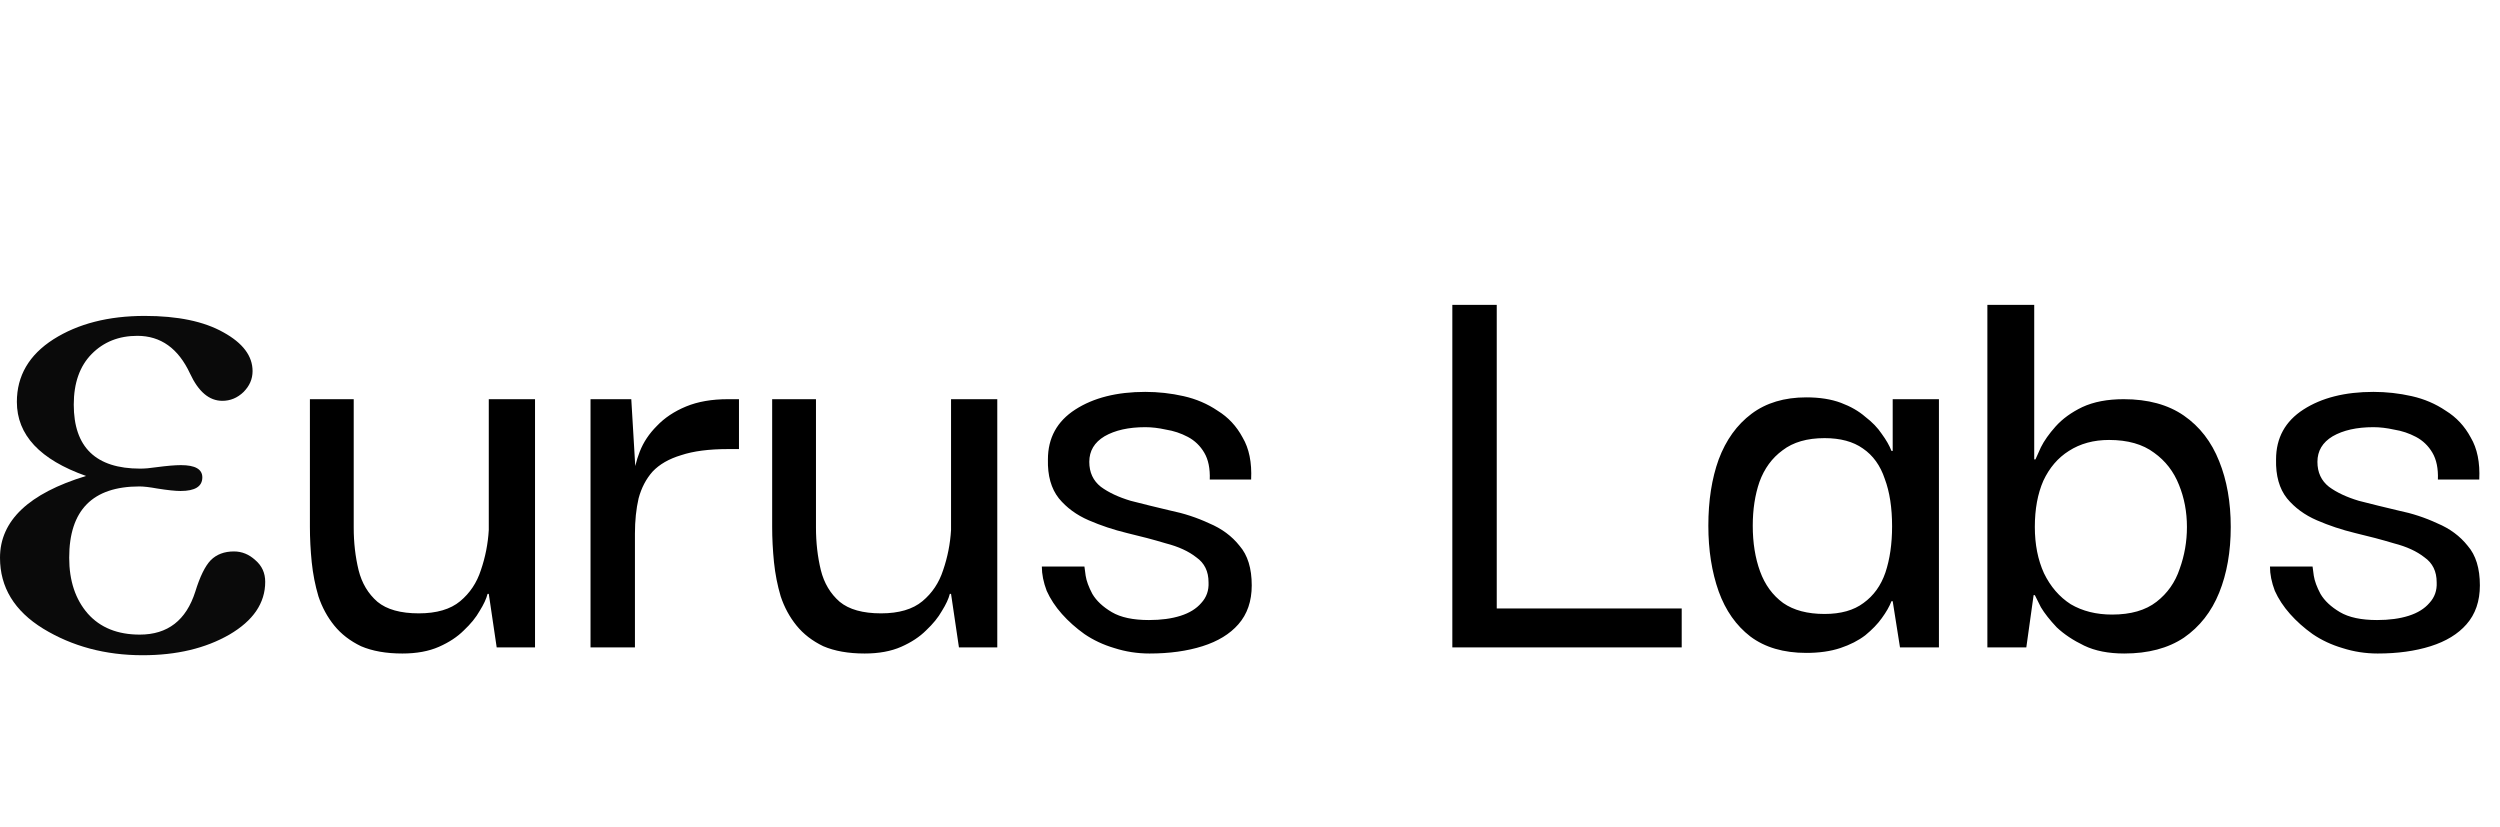
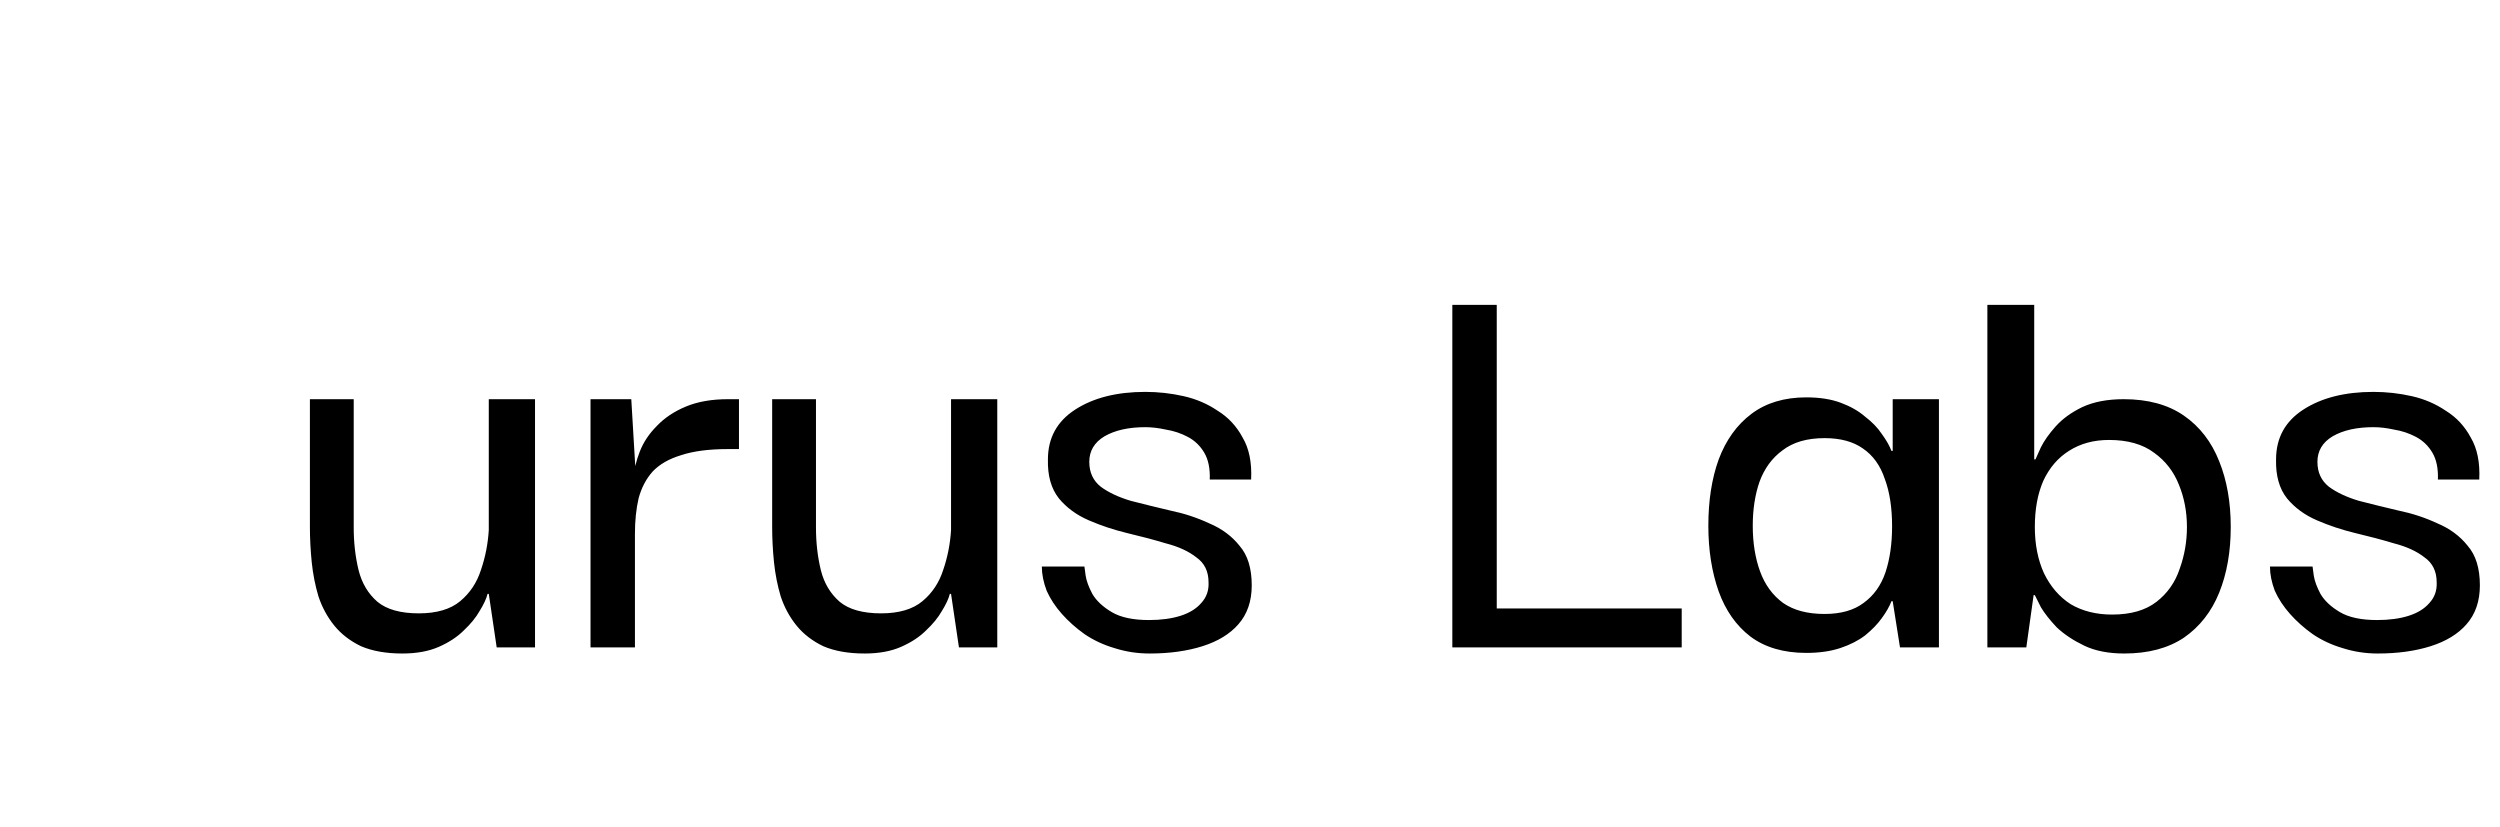
<svg xmlns="http://www.w3.org/2000/svg" width="641" height="212" viewBox="0 0 641 212" fill="none">
-   <path d="M22.068 122.035C10.239 117.854 4.325 111.523 4.325 103.041C4.325 96.351 7.447 91.005 13.692 87.003C19.997 83.001 27.802 81 37.109 81C45.575 81 52.3 82.404 57.283 85.211C62.267 87.959 64.759 91.274 64.759 95.157C64.759 97.188 63.978 98.98 62.416 100.532C60.856 102.026 59.054 102.772 57.012 102.772C53.65 102.772 50.887 100.443 48.726 95.784C45.723 89.333 41.22 86.107 35.215 86.107C30.472 86.107 26.569 87.66 23.507 90.766C20.445 93.872 18.913 98.203 18.913 103.758C18.913 114.689 24.588 120.154 35.936 120.154C37.137 120.154 38.518 120.035 40.079 119.796C42.781 119.438 44.883 119.259 46.384 119.259C50.046 119.259 51.877 120.304 51.877 122.394C51.877 124.724 50.016 125.889 46.293 125.889C44.973 125.889 42.991 125.68 40.349 125.261C38.367 124.903 36.836 124.724 35.755 124.724C23.746 124.724 17.742 130.817 17.742 143.002C17.742 148.915 19.333 153.694 22.516 157.338C25.698 160.922 30.141 162.714 35.845 162.714C42.991 162.714 47.734 159.04 50.076 151.693C51.276 147.81 52.597 145.123 54.039 143.629C55.54 142.136 57.521 141.389 59.983 141.389C62.025 141.389 63.856 142.136 65.477 143.629C67.159 145.063 68 146.915 68 149.184C68 154.62 64.938 159.13 58.813 162.714C52.689 166.238 45.273 168 36.567 168C27.02 168 18.523 165.73 11.078 161.19C3.693 156.651 0 150.588 0 143.002C0 133.505 7.355 126.516 22.066 122.036L22.068 122.035Z" fill="#0A0A0A" />
  <path d="M103.172 167.56C99.012 167.56 95.476 166.936 92.564 165.688C89.756 164.336 87.468 162.568 85.7 160.384C83.932 158.2 82.58 155.704 81.644 152.896C80.812 150.088 80.24 147.176 79.928 144.16C79.616 141.04 79.46 138.024 79.46 135.112V102.352H90.692V135.268C90.692 139.116 91.108 142.756 91.94 146.188C92.772 149.516 94.384 152.22 96.776 154.3C99.168 156.276 102.704 157.264 107.384 157.264C111.96 157.264 115.496 156.224 117.992 154.144C120.488 152.064 122.256 149.412 123.296 146.188C124.44 142.86 125.116 139.428 125.324 135.892V102.352H137.18V166H127.352L125.324 152.272H125.012C124.7 153.52 124.024 154.976 122.984 156.64C122.048 158.304 120.696 159.968 118.928 161.632C117.264 163.296 115.132 164.7 112.532 165.844C109.932 166.988 106.812 167.56 103.172 167.56ZM151.41 166V102.352H161.862L162.954 120.76L162.798 134.488V166H151.41ZM162.798 136.828L162.33 122.944C162.538 120.552 163.11 118.16 164.046 115.768C164.982 113.376 166.438 111.192 168.414 109.216C170.39 107.136 172.886 105.472 175.902 104.224C178.918 102.976 182.506 102.352 186.666 102.352H189.474V115.144H186.666C181.778 115.144 177.774 115.664 174.654 116.704C171.534 117.64 169.09 119.044 167.322 120.916C165.658 122.788 164.462 125.076 163.734 127.78C163.11 130.484 162.798 133.5 162.798 136.828ZM221.695 167.56C217.535 167.56 213.999 166.936 211.087 165.688C208.279 164.336 205.991 162.568 204.223 160.384C202.455 158.2 201.103 155.704 200.167 152.896C199.335 150.088 198.763 147.176 198.451 144.16C198.139 141.04 197.983 138.024 197.983 135.112V102.352H209.215V135.268C209.215 139.116 209.631 142.756 210.463 146.188C211.295 149.516 212.907 152.22 215.299 154.3C217.691 156.276 221.227 157.264 225.907 157.264C230.483 157.264 234.019 156.224 236.515 154.144C239.011 152.064 240.779 149.412 241.819 146.188C242.963 142.86 243.639 139.428 243.847 135.892V102.352H255.703V166H245.875L243.847 152.272H243.535C243.223 153.52 242.547 154.976 241.507 156.64C240.571 158.304 239.219 159.968 237.451 161.632C235.787 163.296 233.655 164.7 231.055 165.844C228.455 166.988 225.335 167.56 221.695 167.56ZM294.738 167.56C291.618 167.56 288.602 167.092 285.69 166.156C282.882 165.324 280.334 164.128 278.046 162.568C275.862 161.008 273.938 159.292 272.274 157.42C270.61 155.548 269.31 153.572 268.374 151.492C267.542 149.308 267.126 147.228 267.126 145.252H278.046C278.046 145.356 278.15 146.136 278.358 147.592C278.566 148.944 279.138 150.504 280.074 152.272C281.114 154.04 282.778 155.6 285.066 156.952C287.354 158.304 290.526 158.98 294.582 158.98C297.702 158.98 300.406 158.616 302.694 157.888C304.982 157.16 306.75 156.068 307.998 154.612C309.35 153.156 309.974 151.388 309.87 149.308C309.87 146.5 308.83 144.368 306.75 142.912C304.774 141.352 302.174 140.156 298.95 139.324C295.83 138.388 292.502 137.504 288.966 136.672C285.534 135.84 282.258 134.748 279.138 133.396C276.018 132.044 273.47 130.172 271.494 127.78C269.518 125.284 268.582 121.956 268.686 117.796C268.686 112.284 271.026 108.02 275.706 105.004C280.386 101.988 286.366 100.48 293.646 100.48C296.974 100.48 300.25 100.844 303.474 101.572C306.698 102.3 309.61 103.548 312.21 105.316C314.914 106.98 317.046 109.268 318.606 112.18C320.27 114.988 320.998 118.576 320.79 122.944H310.182C310.286 120.136 309.818 117.848 308.778 116.08C307.738 114.312 306.334 112.96 304.566 112.024C302.798 111.088 300.926 110.464 298.95 110.152C297.078 109.736 295.31 109.528 293.646 109.528C289.382 109.528 285.898 110.308 283.194 111.868C280.594 113.428 279.294 115.612 279.294 118.42C279.294 121.124 280.282 123.256 282.258 124.816C284.234 126.272 286.782 127.468 289.902 128.404C293.126 129.236 296.506 130.068 300.042 130.9C303.578 131.628 306.906 132.72 310.026 134.176C313.25 135.528 315.85 137.452 317.826 139.948C319.906 142.34 320.946 145.72 320.946 150.088C320.946 154.144 319.802 157.472 317.514 160.072C315.33 162.568 312.262 164.44 308.31 165.688C304.358 166.936 299.834 167.56 294.738 167.56ZM372.378 164.596V78.172H383.766V164.596H372.378ZM372.378 166V156.016H431.19V166H372.378ZM463.135 167.404C457.311 167.404 452.527 166 448.783 163.192C445.143 160.384 442.439 156.536 440.671 151.648C438.903 146.656 438.019 141.04 438.019 134.8C438.019 128.352 438.903 122.684 440.671 117.796C442.543 112.804 445.351 108.904 449.095 106.096C452.839 103.288 457.519 101.884 463.135 101.884C466.567 101.884 469.531 102.352 472.027 103.288C474.523 104.224 476.603 105.42 478.267 106.876C480.035 108.228 481.439 109.684 482.479 111.244C483.623 112.804 484.455 114.26 484.975 115.612H485.287V102.352H497.143V166H487.159L485.287 154.144H484.975C484.455 155.496 483.623 156.952 482.479 158.512C481.439 159.968 480.035 161.424 478.267 162.88C476.499 164.232 474.367 165.324 471.871 166.156C469.375 166.988 466.463 167.404 463.135 167.404ZM467.815 157.42C471.975 157.42 475.303 156.484 477.799 154.612C480.399 152.74 482.271 150.14 483.415 146.812C484.559 143.38 485.131 139.428 485.131 134.956C485.131 130.172 484.507 126.116 483.259 122.788C482.115 119.356 480.243 116.756 477.643 114.988C475.147 113.22 471.871 112.336 467.815 112.336C463.343 112.336 459.755 113.376 457.051 115.456C454.347 117.432 452.371 120.136 451.123 123.568C449.979 126.896 449.407 130.64 449.407 134.8C449.407 139.168 450.031 143.068 451.279 146.5C452.527 149.932 454.503 152.636 457.207 154.612C459.911 156.484 463.447 157.42 467.815 157.42ZM544.663 167.56C540.607 167.56 537.175 166.884 534.367 165.532C531.559 164.18 529.219 162.62 527.347 160.852C525.579 158.98 524.227 157.264 523.291 155.704C522.459 154.04 521.939 153 521.731 152.584H521.419L519.547 166H509.563V78.172H521.575V117.796H521.887C522.095 117.276 522.563 116.236 523.291 114.676C524.123 113.012 525.371 111.244 527.035 109.372C528.803 107.396 531.091 105.732 533.899 104.38C536.811 103.028 540.347 102.352 544.507 102.352C550.747 102.352 555.895 103.756 559.951 106.564C564.007 109.372 567.023 113.272 568.999 118.264C570.975 123.152 571.963 128.768 571.963 135.112C571.963 141.456 570.975 147.072 568.999 151.96C567.023 156.848 564.007 160.696 559.951 163.504C555.895 166.208 550.799 167.56 544.663 167.56ZM541.543 157.576C546.327 157.576 550.123 156.484 552.931 154.3C555.739 152.116 557.715 149.308 558.859 145.876C560.107 142.444 560.731 138.856 560.731 135.112C560.731 131.264 560.055 127.676 558.703 124.348C557.351 120.916 555.219 118.16 552.307 116.08C549.395 113.896 545.547 112.804 540.763 112.804C536.811 112.804 533.379 113.74 530.467 115.612C527.659 117.38 525.475 119.928 523.915 123.256C522.459 126.584 521.731 130.536 521.731 135.112C521.731 139.584 522.511 143.536 524.071 146.968C525.735 150.4 528.023 153.052 530.935 154.924C533.951 156.692 537.487 157.576 541.543 157.576ZM609.632 167.56C606.512 167.56 603.496 167.092 600.584 166.156C597.776 165.324 595.228 164.128 592.94 162.568C590.756 161.008 588.832 159.292 587.168 157.42C585.504 155.548 584.204 153.572 583.268 151.492C582.436 149.308 582.02 147.228 582.02 145.252H592.94C592.94 145.356 593.044 146.136 593.252 147.592C593.46 148.944 594.032 150.504 594.968 152.272C596.008 154.04 597.672 155.6 599.96 156.952C602.248 158.304 605.42 158.98 609.476 158.98C612.596 158.98 615.3 158.616 617.588 157.888C619.876 157.16 621.644 156.068 622.892 154.612C624.244 153.156 624.868 151.388 624.764 149.308C624.764 146.5 623.724 144.368 621.644 142.912C619.668 141.352 617.068 140.156 613.844 139.324C610.724 138.388 607.396 137.504 603.86 136.672C600.428 135.84 597.152 134.748 594.032 133.396C590.912 132.044 588.364 130.172 586.388 127.78C584.412 125.284 583.476 121.956 583.58 117.796C583.58 112.284 585.92 108.02 590.6 105.004C595.28 101.988 601.26 100.48 608.54 100.48C611.868 100.48 615.144 100.844 618.368 101.572C621.592 102.3 624.504 103.548 627.104 105.316C629.808 106.98 631.94 109.268 633.5 112.18C635.164 114.988 635.892 118.576 635.684 122.944H625.076C625.18 120.136 624.712 117.848 623.672 116.08C622.632 114.312 621.228 112.96 619.46 112.024C617.692 111.088 615.82 110.464 613.844 110.152C611.972 109.736 610.204 109.528 608.54 109.528C604.276 109.528 600.792 110.308 598.088 111.868C595.488 113.428 594.188 115.612 594.188 118.42C594.188 121.124 595.176 123.256 597.152 124.816C599.128 126.272 601.676 127.468 604.796 128.404C608.02 129.236 611.4 130.068 614.936 130.9C618.472 131.628 621.8 132.72 624.92 134.176C628.144 135.528 630.744 137.452 632.72 139.948C634.8 142.34 635.84 145.72 635.84 150.088C635.84 154.144 634.696 157.472 632.408 160.072C630.224 162.568 627.156 164.44 623.204 165.688C619.252 166.936 614.728 167.56 609.632 167.56Z" fill="black" />
</svg>